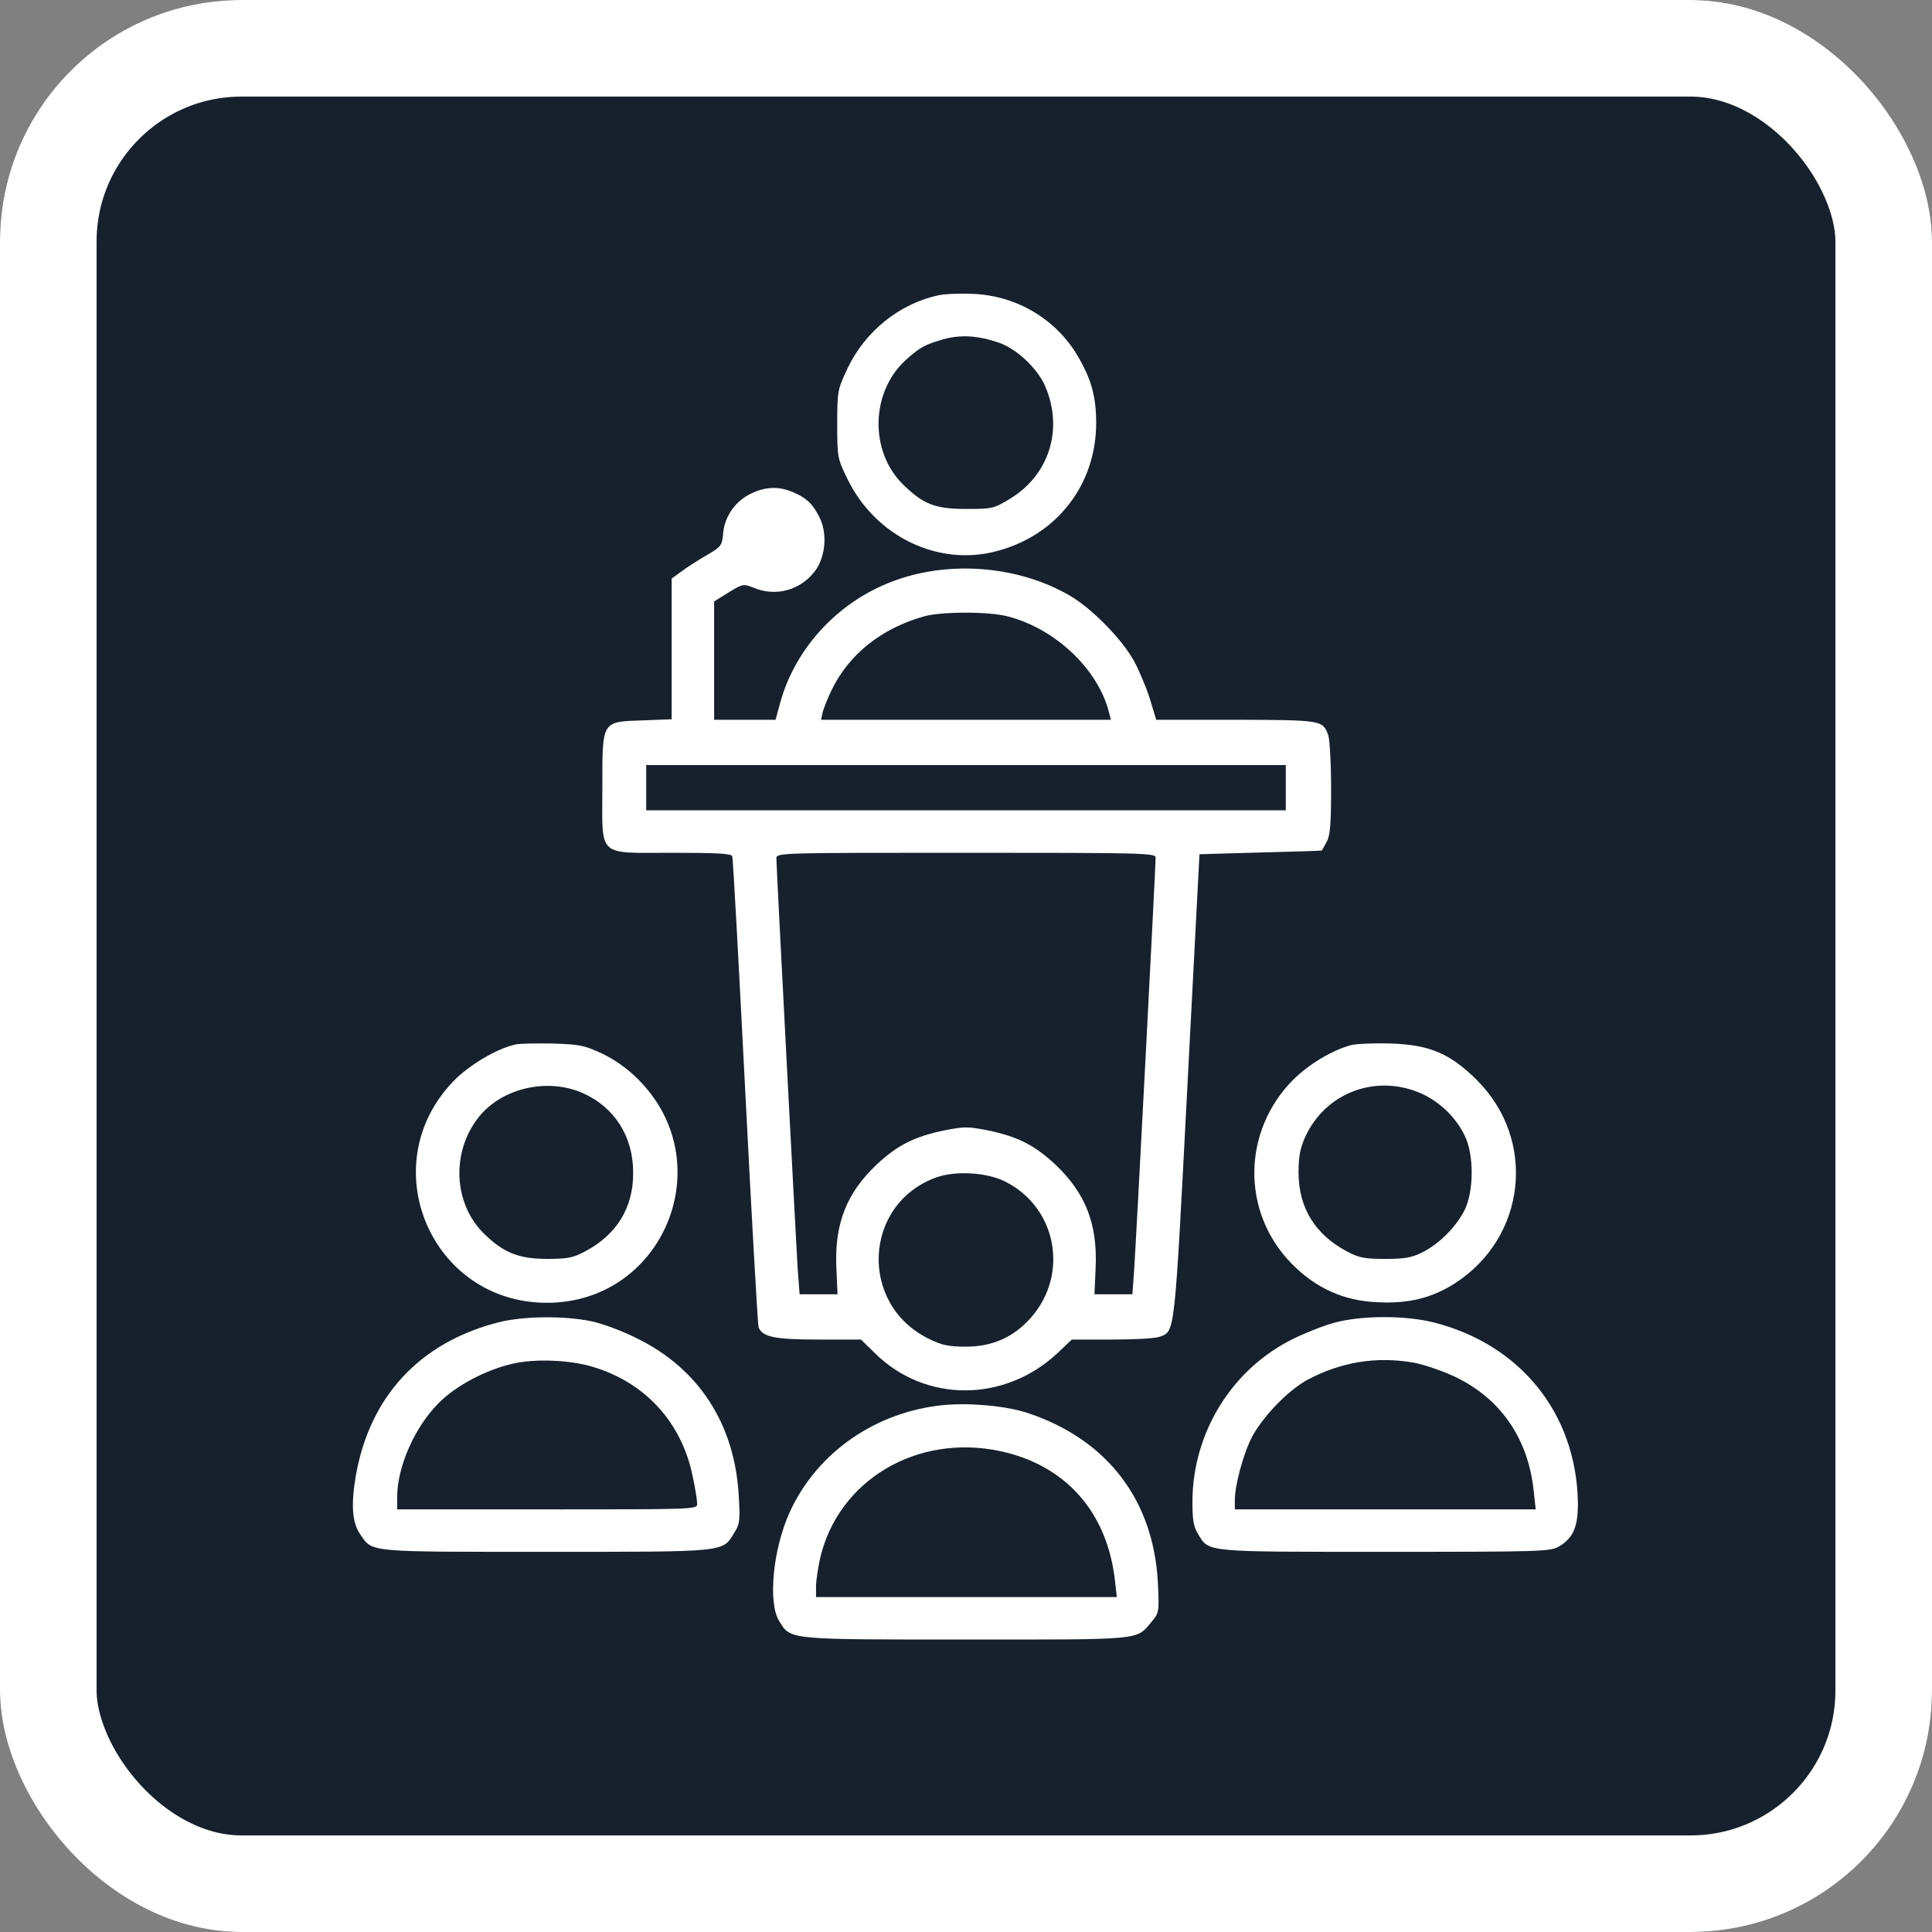
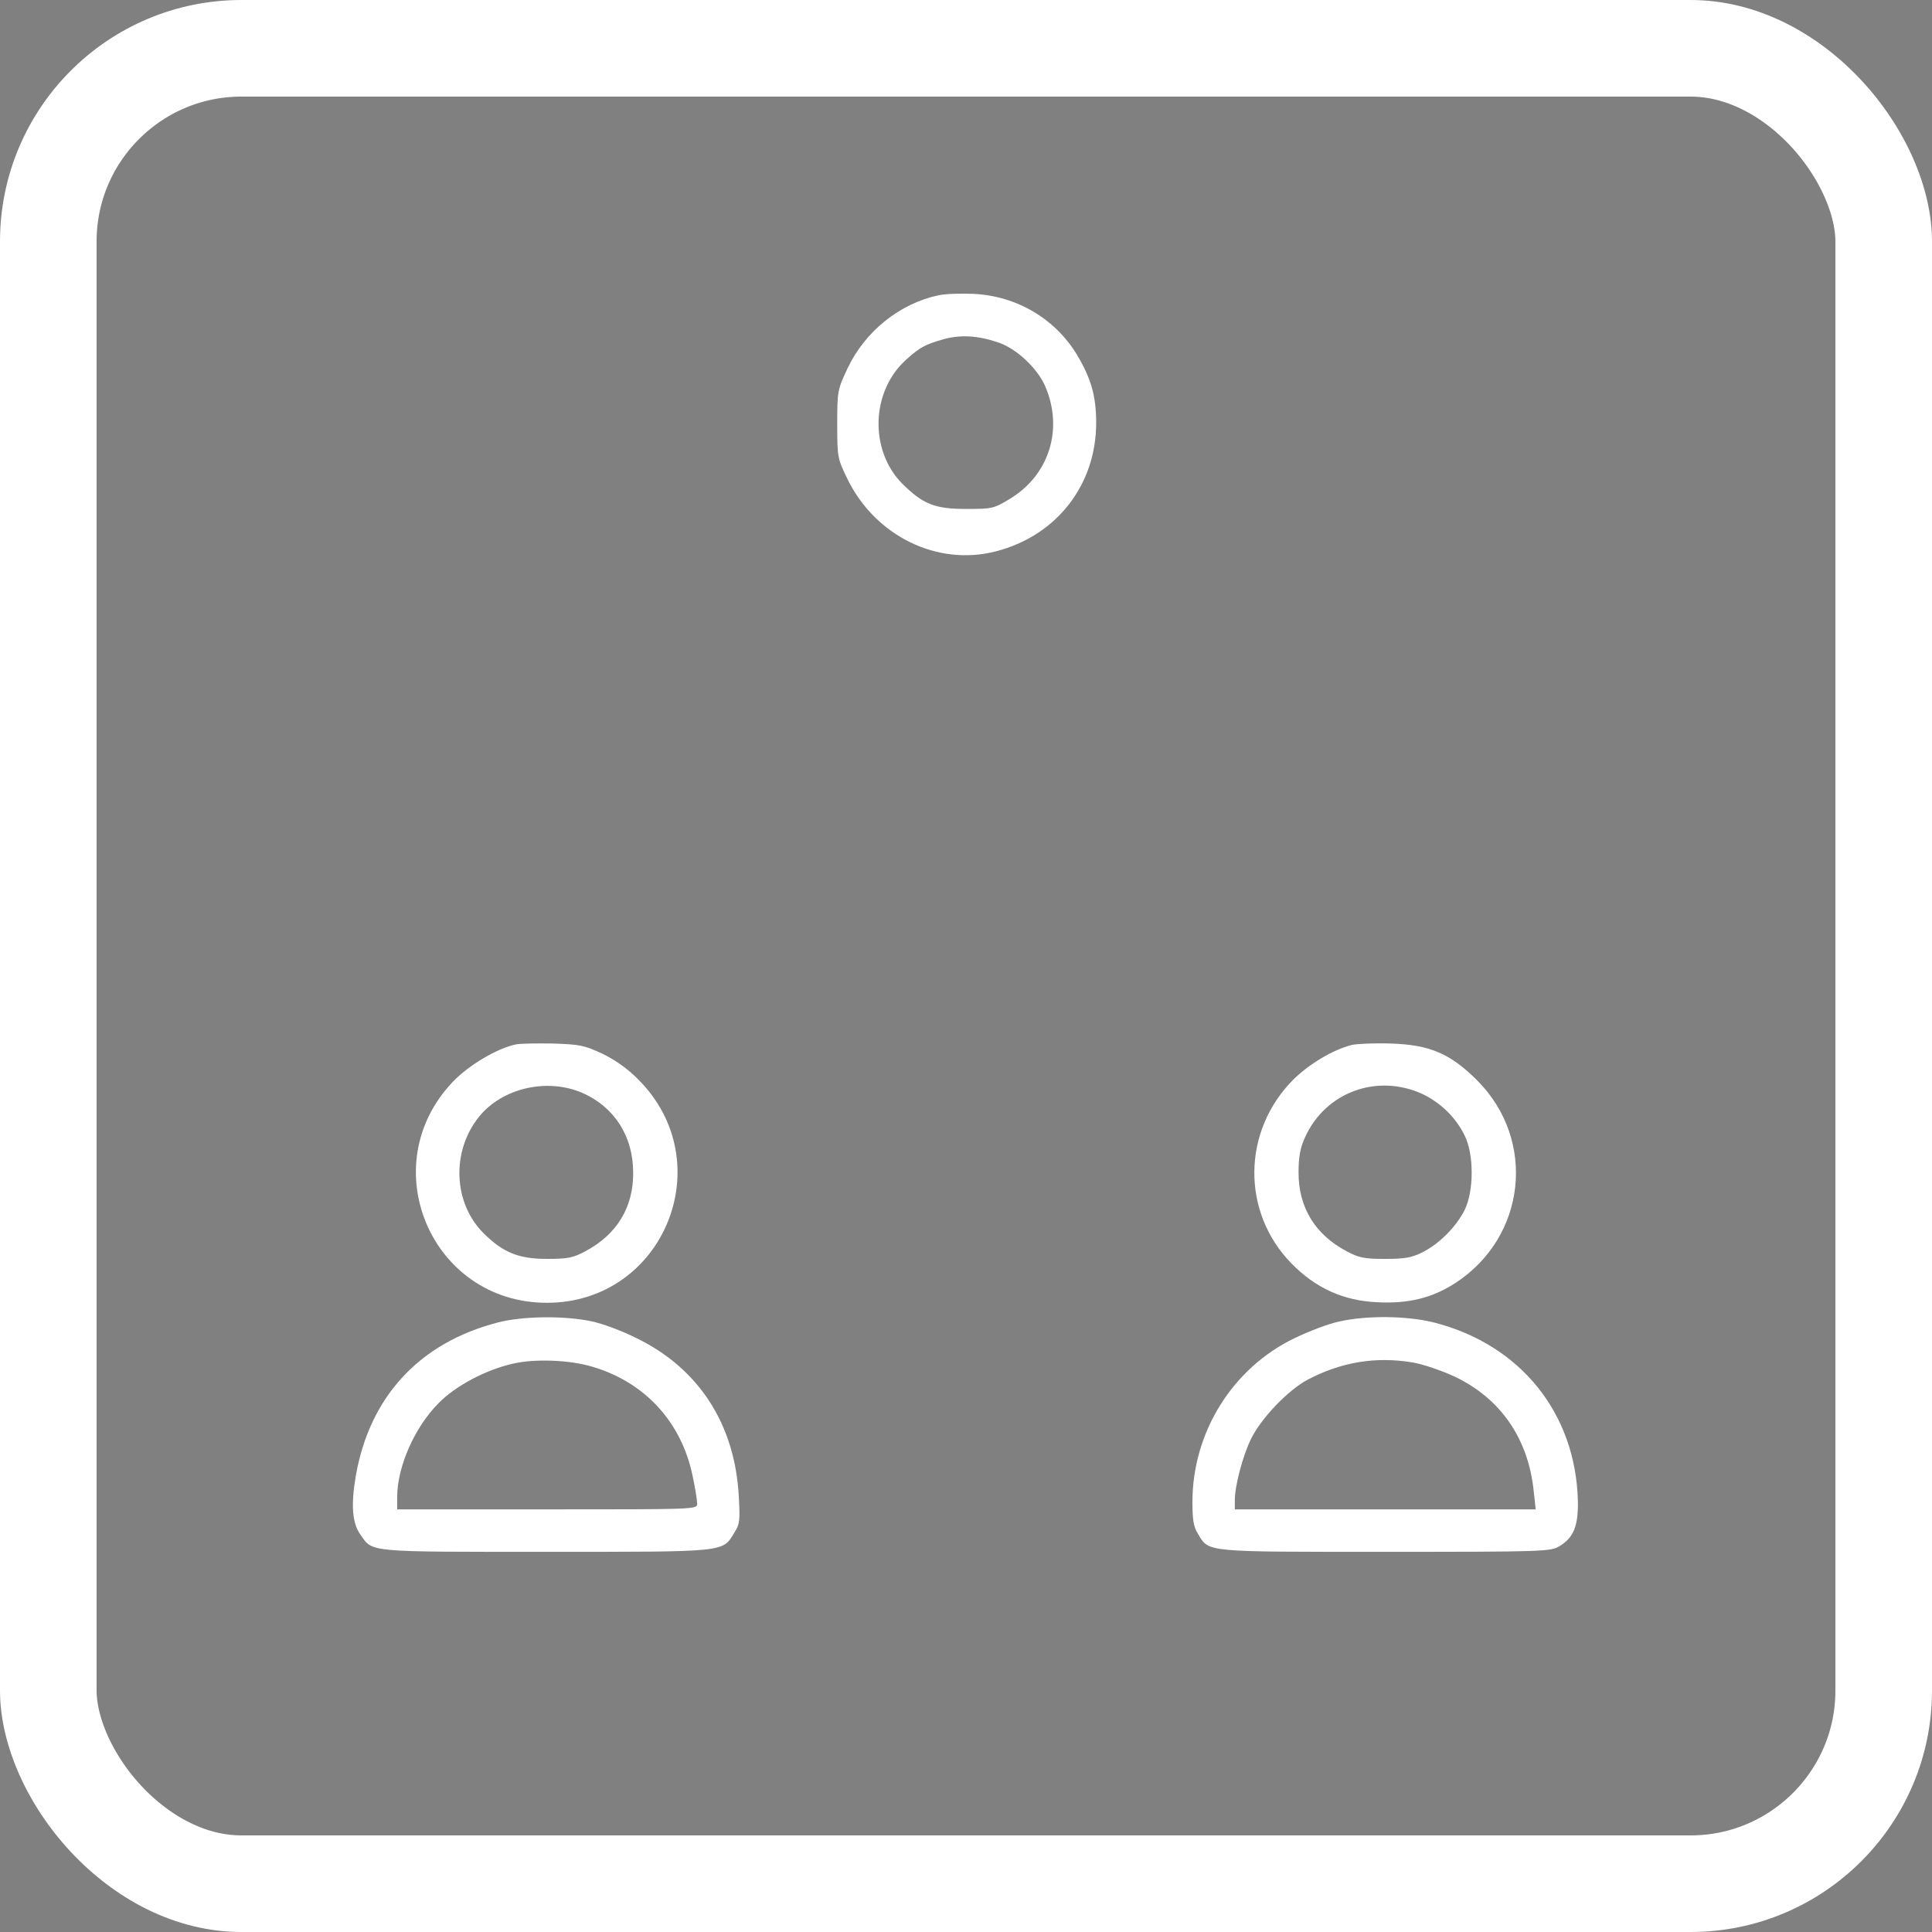
<svg xmlns="http://www.w3.org/2000/svg" width="40" height="40" fill="none">
  <rect width="100%" height="100%" fill="#808080" stroke="none" />
  <defs>
    <clipPath id="a" class="frame-clip frame-clip-def">
      <rect rx="5" ry="5" width="40" height="40" transform="matrix(1, 0, 0, 1, 0, 0)" />
    </clipPath>
  </defs>
  <g clip-path="url(#a)">
    <g class="fills">
-       <rect width="40" height="40" class="frame-background" transform="matrix(1, 0, 0, 1, 0, 0)" style="fill: rgb(22, 33, 45); fill-opacity: 1;" ry="5" rx="5" />
-     </g>
+       </g>
    <g class="frame-children">
      <g class="fills">
        <rect rx="0" ry="0" x="5" y="5" width="30" height="30" transform="matrix(1, 0, 0, 1, 0, 0)" class="frame-background" />
      </g>
      <g style="fill: rgb(0, 0, 0);" class="frame-children">
        <path d="M19.432,6.113C18.629,6.283,17.914,6.857,17.551,7.619C17.340,8.070,17.334,8.088,17.334,8.785C17.334,9.477,17.340,9.494,17.551,9.928C18.131,11.105,19.414,11.727,20.615,11.416C21.875,11.094,22.695,10.039,22.695,8.756C22.695,8.199,22.590,7.836,22.297,7.344C21.846,6.600,21.049,6.125,20.152,6.084C19.889,6.072,19.566,6.084,19.432,6.113ZZM20.656,7.086C21.037,7.209,21.477,7.619,21.641,8.000C22.021,8.885,21.723,9.840,20.902,10.332C20.574,10.531,20.539,10.537,20.000,10.537C19.355,10.537,19.109,10.438,18.682,10.016C17.996,9.324,18.031,8.105,18.758,7.449C19.051,7.186,19.150,7.133,19.543,7.021C19.889,6.928,20.234,6.945,20.656,7.086ZZ" style="fill: rgb(255, 255, 255); fill-opacity: 1;" class="fills" />
-         <path d="M15.570,10.209C15.236,10.361,15.008,10.678,14.973,11.029C14.949,11.299,14.938,11.316,14.615,11.504C14.434,11.609,14.199,11.762,14.100,11.838L13.906,11.979L13.906,13.438L13.906,14.891L13.320,14.914C12.447,14.943,12.471,14.908,12.471,16.314C12.471,17.773,12.342,17.656,13.941,17.656C14.850,17.656,15.148,17.674,15.160,17.727C15.178,17.768,15.295,19.959,15.430,22.602C15.564,25.238,15.688,27.430,15.705,27.477C15.781,27.682,16.045,27.734,16.947,27.734L17.826,27.734L18.125,28.027C19.168,29.047,20.803,29.035,21.893,28.016L22.191,27.734L23.023,27.734C23.486,27.734,23.926,27.711,24.008,27.676C24.330,27.559,24.313,27.699,24.582,22.520L24.834,17.686L26.094,17.650C26.785,17.633,27.359,17.615,27.365,17.609C27.371,17.604,27.418,17.521,27.471,17.422C27.541,17.293,27.559,17.041,27.559,16.314C27.559,15.799,27.529,15.307,27.500,15.219C27.383,14.908,27.365,14.908,25.584,14.902L23.938,14.902L23.809,14.475C23.738,14.246,23.586,13.883,23.475,13.678C23.223,13.227,22.607,12.600,22.156,12.336C21.125,11.732,19.730,11.598,18.576,12.002C17.404,12.406,16.479,13.379,16.156,14.539L16.057,14.902L15.418,14.902L14.785,14.902L14.785,13.678L14.785,12.453L15.084,12.266C15.383,12.084,15.389,12.084,15.611,12.172C16.068,12.359,16.572,12.219,16.871,11.826C17.094,11.533,17.135,11.041,16.965,10.707C16.824,10.426,16.689,10.303,16.408,10.186C16.127,10.068,15.863,10.074,15.570,10.209ZZM20.873,12.764C21.857,13.021,22.736,13.859,22.959,14.744L23.000,14.902L20.000,14.902L17.000,14.902L17.035,14.738C17.059,14.650,17.141,14.445,17.217,14.287C17.580,13.543,18.242,13.016,19.121,12.764C19.484,12.658,20.486,12.658,20.873,12.764ZZM26.621,16.309L26.621,16.777L20.000,16.777L13.379,16.777L13.379,16.309L13.379,15.840L20.000,15.840L26.621,15.840L26.621,16.309ZZM23.926,17.756C23.926,17.949,23.516,25.830,23.480,26.311L23.445,26.797L23.053,26.797L22.660,26.797L22.684,26.246C22.725,25.338,22.473,24.699,21.846,24.107C21.418,23.709,21.072,23.533,20.457,23.404C20.035,23.322,19.965,23.322,19.549,23.404C18.928,23.533,18.582,23.709,18.154,24.107C17.527,24.699,17.275,25.338,17.316,26.246L17.340,26.797L16.947,26.797L16.555,26.797L16.514,26.252C16.479,25.672,16.074,17.955,16.074,17.768C16.074,17.656,16.168,17.656,20.000,17.656C23.697,17.656,23.926,17.662,23.926,17.756ZZM20.791,24.453C21.875,24.980,22.145,26.375,21.342,27.283C20.990,27.682,20.551,27.881,20.000,27.881C19.637,27.881,19.502,27.852,19.227,27.717C17.773,27.002,17.873,24.922,19.385,24.377C19.783,24.236,20.410,24.271,20.791,24.453ZZ" style="fill: rgb(255, 255, 255); fill-opacity: 1;" class="fills" />
        <path d="M10.684,21.623C10.303,21.699,9.705,22.051,9.377,22.396C7.719,24.131,8.926,26.973,11.322,26.973C13.748,26.973,14.938,24.061,13.209,22.344C13.004,22.133,12.729,21.939,12.471,21.816C12.096,21.641,12.002,21.623,11.445,21.605C11.105,21.600,10.766,21.605,10.684,21.623ZL10.684,21.623ZM12.066,22.631C12.723,22.924,13.109,23.527,13.109,24.277C13.115,24.998,12.770,25.561,12.119,25.906C11.867,26.041,11.756,26.064,11.328,26.064C10.736,26.064,10.420,25.936,10.010,25.531C9.383,24.904,9.342,23.838,9.916,23.123C10.396,22.525,11.334,22.309,12.066,22.631ZL12.066,22.631Z" style="fill: rgb(255, 255, 255); fill-opacity: 1;" class="fills" />
        <path d="M27.986,21.635C27.594,21.734,27.107,22.027,26.779,22.350C25.719,23.410,25.695,25.092,26.738,26.158C27.236,26.668,27.816,26.932,28.514,26.961C29.158,26.996,29.650,26.873,30.125,26.568C31.602,25.613,31.818,23.604,30.582,22.367C30.025,21.811,29.598,21.629,28.789,21.605C28.449,21.594,28.092,21.611,27.986,21.635ZZM29.445,22.648C29.820,22.824,30.143,23.135,30.324,23.510C30.518,23.896,30.518,24.658,30.324,25.051C30.148,25.402,29.797,25.754,29.445,25.930C29.223,26.041,29.076,26.064,28.672,26.064C28.244,26.064,28.133,26.041,27.881,25.906C27.230,25.561,26.885,25.004,26.885,24.277C26.885,23.943,26.920,23.768,27.020,23.545C27.441,22.613,28.508,22.221,29.445,22.648ZZ" style="fill: rgb(255, 255, 255); fill-opacity: 1;" class="fills" />
        <path d="M10.297,27.383C8.680,27.805,7.654,28.918,7.367,30.553C7.262,31.168,7.291,31.543,7.473,31.789C7.719,32.141,7.619,32.129,11.299,32.129C15.061,32.129,14.955,32.141,15.201,31.736C15.318,31.555,15.324,31.479,15.295,30.969C15.213,29.486,14.469,28.338,13.191,27.711C12.893,27.559,12.465,27.400,12.236,27.354C11.668,27.236,10.807,27.248,10.297,27.383ZZM12.266,28.297C13.355,28.619,14.111,29.445,14.340,30.559C14.393,30.805,14.434,31.063,14.434,31.133C14.434,31.250,14.416,31.250,11.328,31.250L8.223,31.250L8.223,30.998C8.223,30.365,8.586,29.545,9.084,29.047C9.436,28.689,10.068,28.355,10.625,28.232C11.076,28.127,11.803,28.156,12.266,28.297ZZ" style="fill: rgb(255, 255, 255); fill-opacity: 1;" class="fills" />
        <path d="M27.734,27.359C27.523,27.400,27.107,27.559,26.803,27.705C25.514,28.326,24.688,29.656,24.688,31.098C24.688,31.467,24.711,31.613,24.805,31.760C25.033,32.141,24.916,32.129,28.684,32.129C31.971,32.129,32.105,32.123,32.287,32.012C32.580,31.836,32.680,31.590,32.668,31.068C32.621,29.258,31.479,27.840,29.697,27.383C29.152,27.242,28.309,27.230,27.734,27.359ZZM29.252,28.209C29.463,28.244,29.855,28.379,30.119,28.502C31.068,28.953,31.643,29.785,31.754,30.875L31.795,31.250L28.678,31.250L25.566,31.250L25.566,31.057C25.566,30.764,25.725,30.160,25.895,29.803C26.100,29.375,26.656,28.789,27.072,28.566C27.770,28.197,28.490,28.080,29.252,28.209ZZ" style="fill: rgb(255, 255, 255); fill-opacity: 1;" class="fills" />
-         <path d="M19.561,29.088C18.148,29.217,16.924,30.061,16.355,31.297C16.004,32.064,15.893,33.178,16.133,33.564C16.373,33.951,16.285,33.945,20.000,33.945C23.680,33.945,23.521,33.963,23.838,33.582C23.996,33.395,24.002,33.383,23.973,32.773C23.885,31.063,22.930,29.809,21.289,29.258C20.850,29.111,20.123,29.041,19.561,29.088ZZM20.703,30.043C22.057,30.330,22.918,31.297,23.082,32.709L23.123,33.066L20.006,33.066L16.895,33.066L16.895,32.844C16.895,32.727,16.936,32.457,16.982,32.252C17.363,30.641,18.986,29.680,20.703,30.043ZZ" style="fill: rgb(255, 255, 255); fill-opacity: 1;" class="fills" />
      </g>
    </g>
  </g>
  <g class="strokes">
    <g class="inner-stroke-shape" transform="matrix(1, 0, 0, 1, 0, 0)">
      <defs>
        <clipPath id="c">
          <use href="#b" />
        </clipPath>
        <rect width="40" height="40" class="frame-background" x="0" id="b" style="fill: none; stroke-width: 4; stroke: rgb(255, 255, 255); stroke-opacity: 1;" ry="5" rx="5" y="0" />
      </defs>
      <use href="#b" clip-path="url('#c')" />
    </g>
  </g>
</svg>